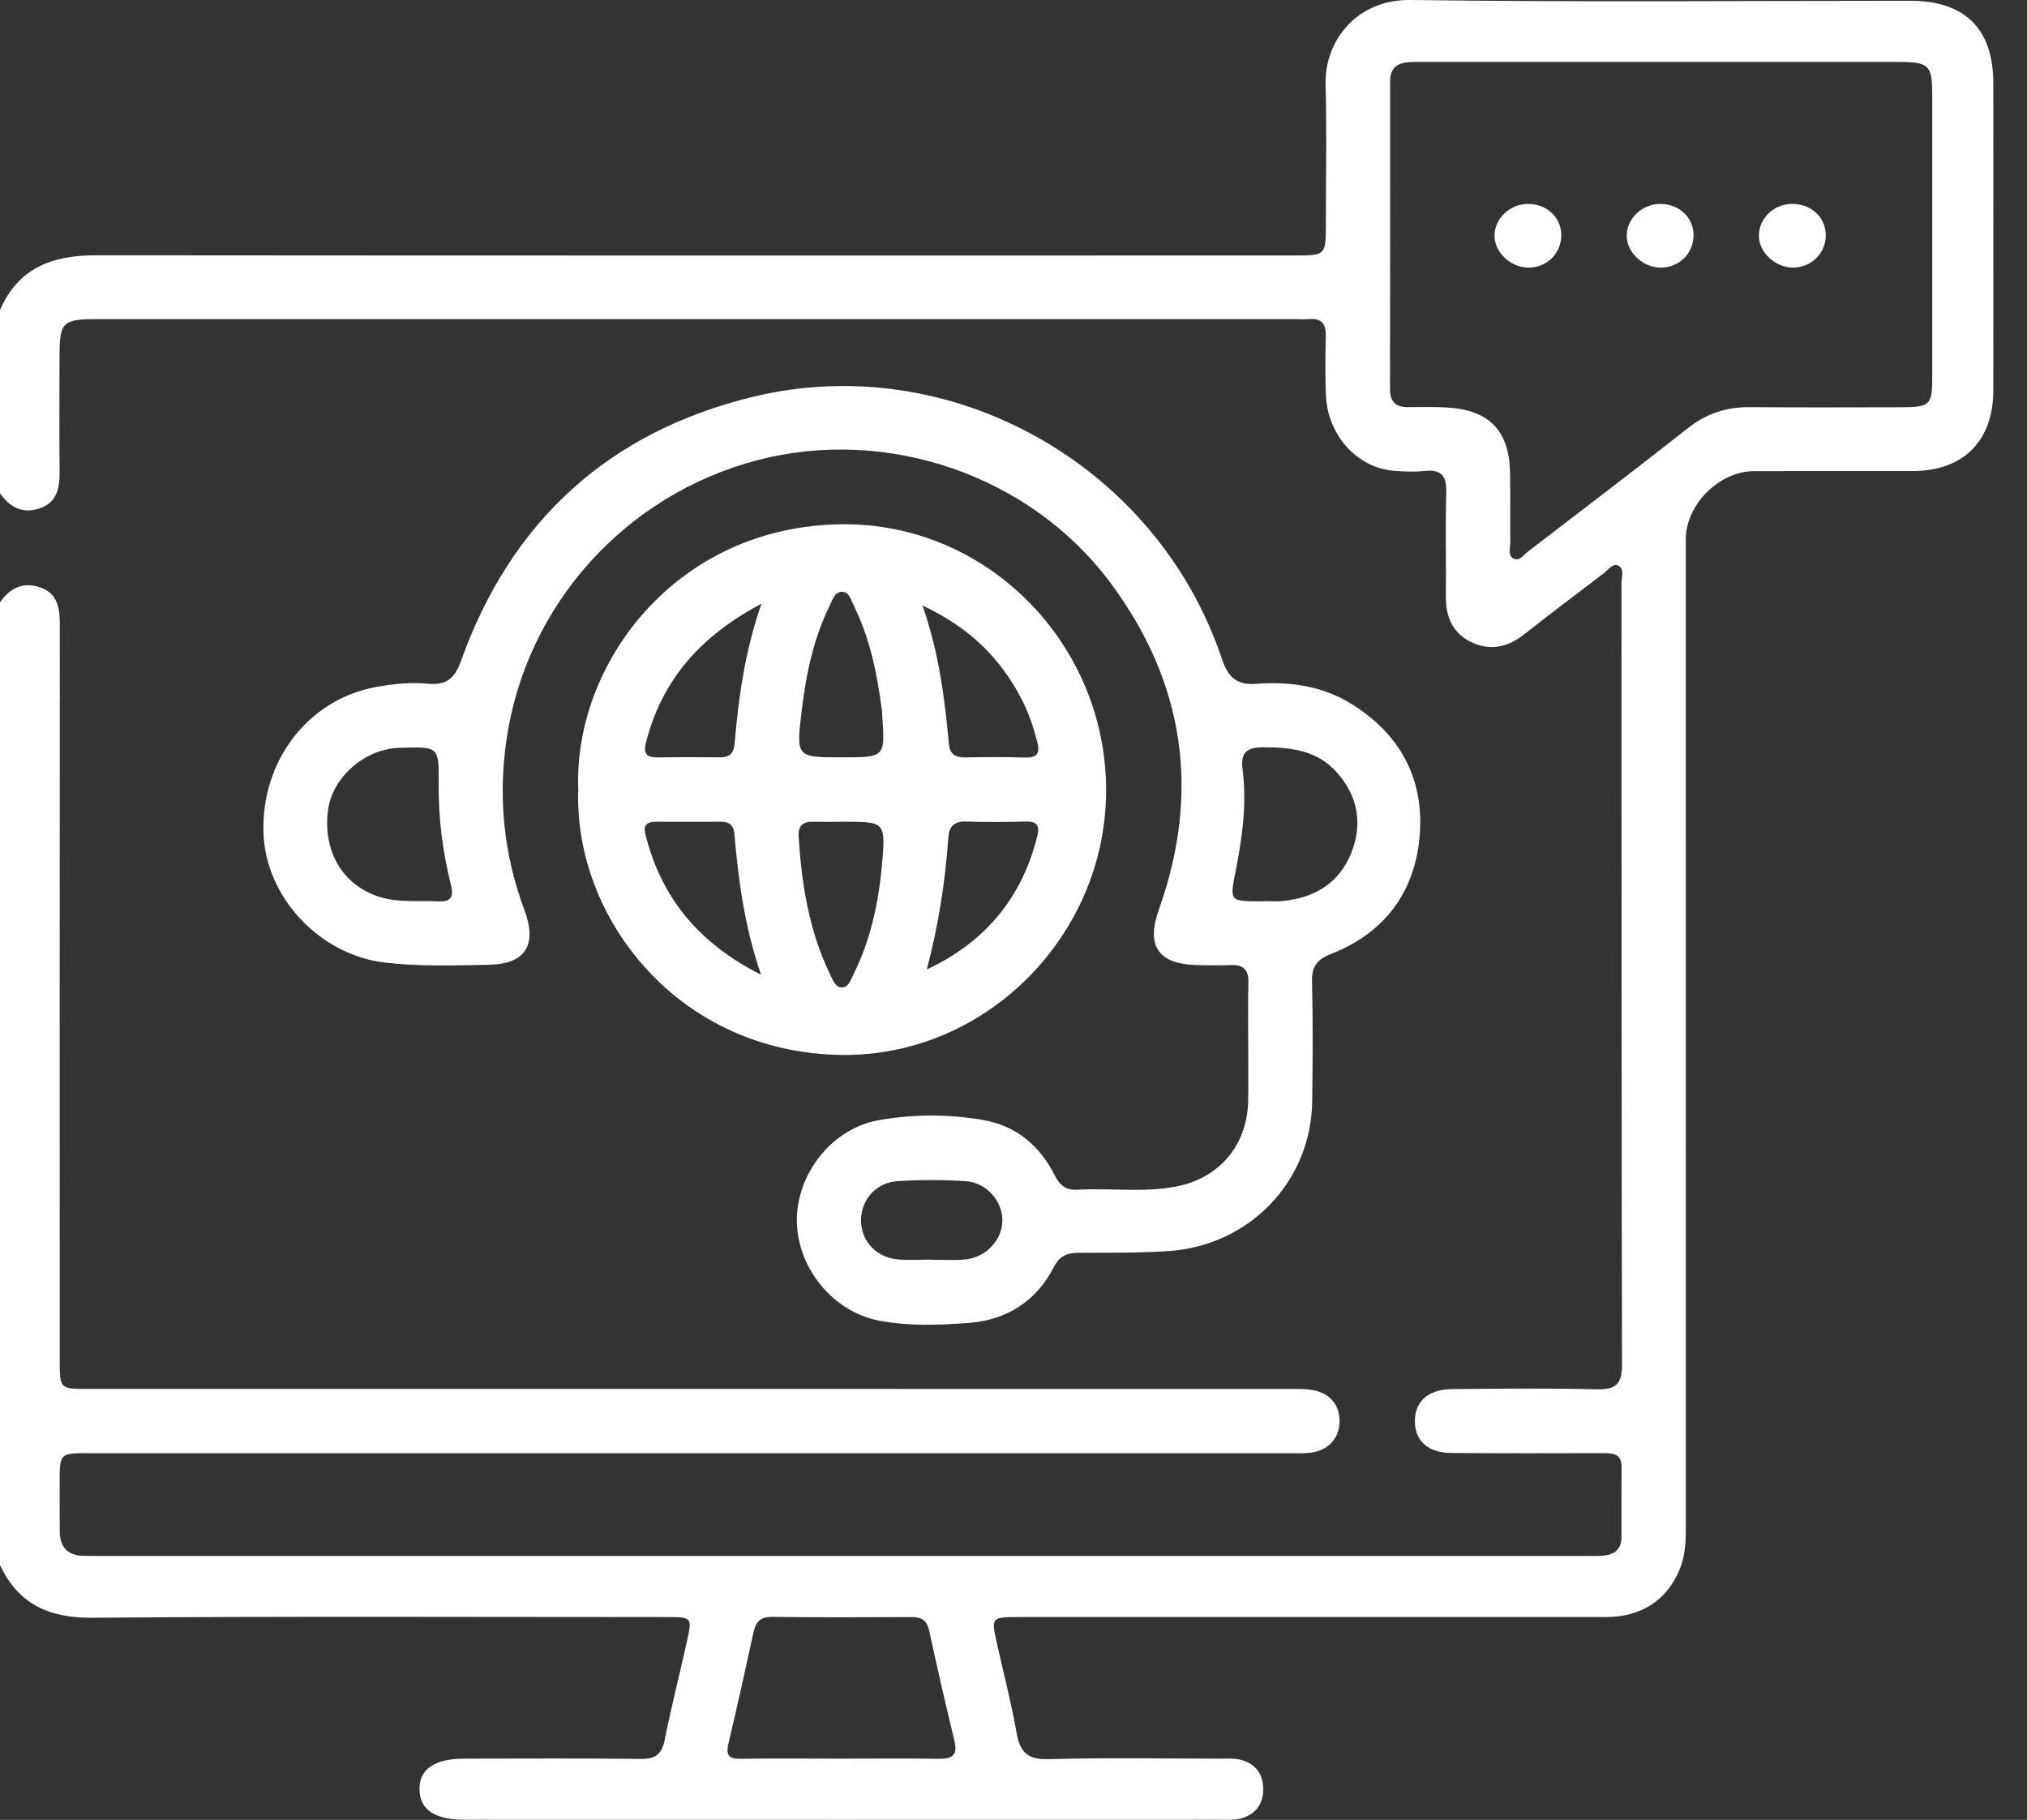
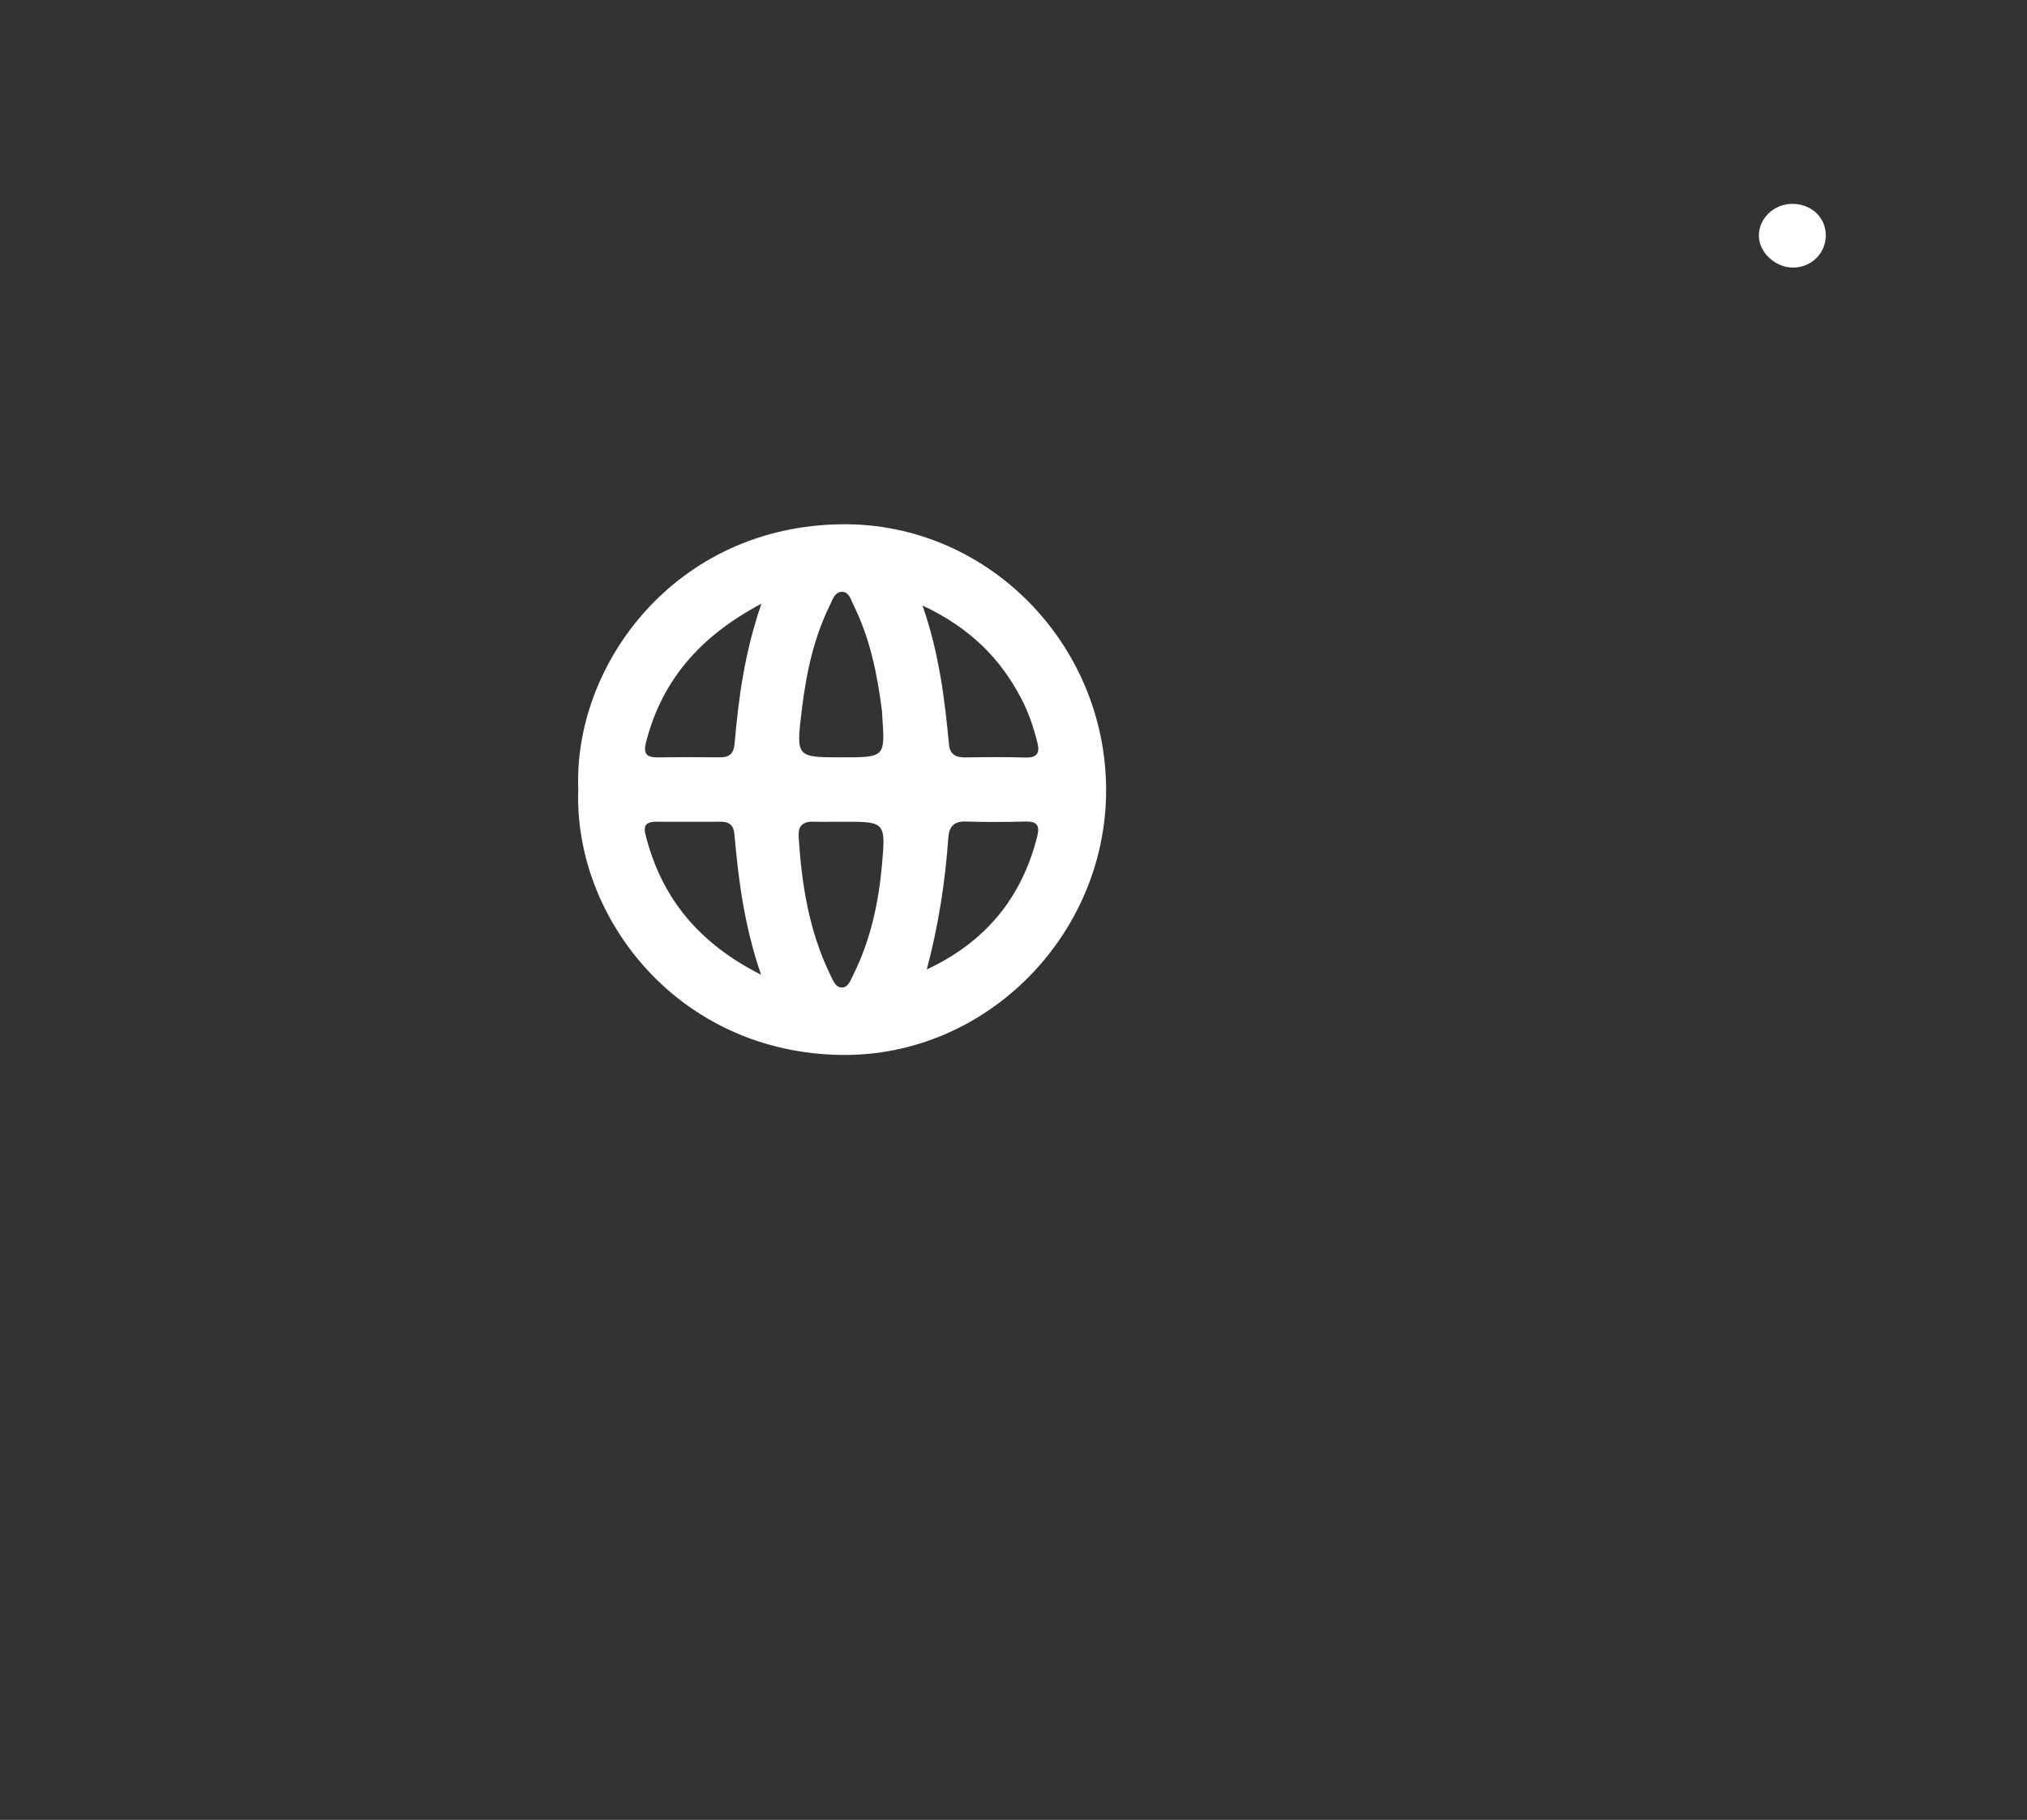
<svg xmlns="http://www.w3.org/2000/svg" width="49" height="44" viewBox="0 0 49 44" fill="none">
  <rect x="0" y="0" width="49" height="44" fill="#333333" stroke="none" />
-   <path d="M0 14.564C0.24 14.213 0.567 14.059 0.975 14.202C1.41 14.354 1.447 14.728 1.446 15.129C1.441 21.049 1.444 26.97 1.444 32.89C1.444 33.579 1.444 33.58 2.14 33.58C11.794 33.58 21.449 33.58 31.104 33.581C31.307 33.581 31.515 33.573 31.713 33.604C32.148 33.674 32.389 33.968 32.382 34.378C32.374 34.779 32.106 35.07 31.678 35.122C31.492 35.144 31.302 35.133 31.114 35.133C21.459 35.133 11.804 35.133 2.15 35.133C1.442 35.133 1.442 35.133 1.442 35.857C1.442 36.249 1.441 36.642 1.445 37.034C1.45 37.417 1.648 37.611 2.03 37.616C2.156 37.617 2.282 37.618 2.406 37.618C14.365 37.618 26.324 37.618 38.283 37.618C38.44 37.618 38.597 37.623 38.753 37.611C39.022 37.59 39.195 37.461 39.197 37.169C39.199 36.603 39.194 36.038 39.2 35.472C39.204 35.153 39.003 35.132 38.762 35.132C37.539 35.134 36.317 35.138 35.094 35.129C34.528 35.126 34.212 34.845 34.203 34.377C34.195 33.889 34.516 33.589 35.105 33.584C36.265 33.573 37.426 33.561 38.585 33.589C39.042 33.6 39.212 33.486 39.21 32.991C39.195 26.694 39.2 20.396 39.197 14.099C39.197 13.952 39.278 13.747 39.114 13.673C38.984 13.614 38.871 13.782 38.762 13.865C38.112 14.359 37.463 14.851 36.821 15.354C36.423 15.664 35.994 15.738 35.547 15.515C35.111 15.296 34.947 14.905 34.952 14.424C34.961 13.592 34.936 12.759 34.962 11.928C34.975 11.524 34.862 11.339 34.436 11.386C34.188 11.412 33.933 11.402 33.684 11.381C32.794 11.302 32.09 10.514 32.052 9.545C32.033 9.075 32.037 8.603 32.05 8.132C32.057 7.834 31.951 7.686 31.64 7.715C31.547 7.723 31.452 7.716 31.359 7.716C21.688 7.716 12.018 7.716 2.347 7.716C1.506 7.716 1.44 7.782 1.439 8.628C1.437 9.554 1.431 10.481 1.441 11.407C1.445 11.798 1.377 12.145 0.969 12.287C0.565 12.43 0.24 12.276 0 11.925C0 10.449 0 8.972 0 7.496C0.442 6.471 1.274 6.17 2.321 6.172C11.975 6.181 21.631 6.177 31.286 6.177C32.051 6.177 32.051 6.175 32.051 5.4C32.051 4.286 32.076 3.17 32.044 2.056C32.012 0.989 32.797 -0.018 34.094 -1.69008e-05C38.121 0.053 42.151 0.019 46.179 0.019C47.499 0.019 48.184 0.697 48.185 2.005C48.187 4.487 48.187 6.968 48.185 9.449C48.184 10.655 47.462 11.383 46.26 11.387C44.975 11.392 43.69 11.386 42.404 11.39C41.557 11.392 40.752 12.2 40.752 13.038C40.752 21 40.752 28.963 40.753 36.925C40.753 37.273 40.739 37.613 40.605 37.941C40.302 38.678 39.678 39.095 38.835 39.095C34.102 39.097 29.367 39.096 24.634 39.096C23.958 39.096 23.958 39.097 24.101 39.743C24.262 40.462 24.448 41.177 24.576 41.902C24.659 42.367 24.844 42.545 25.343 42.531C26.736 42.493 28.132 42.517 29.527 42.519C29.668 42.519 29.812 42.509 29.949 42.536C30.32 42.613 30.527 42.863 30.537 43.231C30.547 43.62 30.342 43.891 29.953 43.975C29.787 44.01 29.61 43.996 29.438 43.996C23.371 43.998 17.306 43.998 11.24 43.996C10.509 43.996 10.15 43.756 10.141 43.267C10.133 42.775 10.5 42.52 11.219 42.519C12.645 42.517 14.071 42.509 15.497 42.525C15.845 42.529 15.998 42.411 16.068 42.066C16.227 41.267 16.43 40.477 16.607 39.68C16.736 39.099 16.73 39.096 16.109 39.096C11.485 39.096 6.862 39.075 2.238 39.112C1.191 39.122 0.45 38.791 0 37.84C0 30.081 0 22.322 0 14.564ZM40.182 1.498C39.915 1.498 39.649 1.498 39.383 1.498C37.659 1.498 35.935 1.499 34.212 1.498C33.888 1.498 33.604 1.545 33.604 1.966C33.604 4.447 33.605 6.927 33.602 9.408C33.602 9.704 33.728 9.844 34.022 9.843C34.352 9.842 34.681 9.833 35.009 9.854C36.005 9.92 36.484 10.421 36.503 11.419C36.514 11.984 36.501 12.55 36.509 13.114C36.51 13.248 36.444 13.43 36.587 13.504C36.734 13.58 36.836 13.411 36.941 13.331C38.235 12.34 39.533 11.352 40.814 10.343C41.257 9.994 41.736 9.841 42.29 9.844C43.528 9.853 44.765 9.849 46.003 9.846C46.645 9.844 46.709 9.782 46.709 9.147C46.71 6.855 46.71 4.563 46.709 2.27C46.709 1.579 46.625 1.499 45.915 1.498C44.005 1.496 42.094 1.498 40.182 1.498ZM20.293 42.519C21.091 42.519 21.89 42.511 22.688 42.522C23.008 42.526 23.16 42.446 23.072 42.086C22.858 41.204 22.654 40.319 22.464 39.43C22.41 39.179 22.286 39.095 22.046 39.096C20.919 39.101 19.792 39.106 18.665 39.092C18.388 39.089 18.273 39.205 18.217 39.455C18.02 40.358 17.82 41.26 17.608 42.159C17.544 42.429 17.613 42.527 17.897 42.522C18.696 42.51 19.495 42.519 20.293 42.519Z" fill="white" />
-   <path d="M30.174 25.255C30.175 24.752 30.166 24.25 30.178 23.747C30.185 23.442 30.051 23.321 29.756 23.332C29.474 23.343 29.191 23.34 28.91 23.331C27.998 23.304 27.705 22.861 28.01 22.004C29.028 19.155 28.64 16.5 26.837 14.082C24.903 11.489 21.448 10.31 18.324 11.122C15.111 11.958 12.714 14.632 12.243 17.89C12.038 19.302 12.18 20.671 12.679 22.007C12.989 22.839 12.707 23.305 11.831 23.324C10.986 23.343 10.141 23.37 9.297 23.271C7.731 23.085 6.419 21.695 6.369 20.135C6.312 18.392 7.451 16.915 9.074 16.613C9.493 16.535 9.915 16.49 10.336 16.53C10.777 16.572 10.986 16.419 11.145 15.977C12.357 12.585 14.735 10.429 18.221 9.589C22.989 8.443 27.96 11.243 29.532 15.913C29.69 16.384 29.892 16.57 30.39 16.532C31.182 16.474 31.958 16.583 32.653 17.009C33.809 17.717 34.408 18.774 34.325 20.116C34.239 21.513 33.509 22.54 32.183 23.061C31.83 23.199 31.706 23.369 31.716 23.743C31.741 24.701 31.732 25.658 31.721 26.617C31.699 28.573 30.193 30.122 28.238 30.248C27.517 30.294 26.798 30.287 26.078 30.288C25.801 30.29 25.614 30.362 25.477 30.63C25.049 31.467 24.33 31.915 23.412 31.985C22.695 32.038 21.972 32.065 21.257 31.93C20.142 31.721 19.268 30.659 19.263 29.509C19.258 28.363 20.13 27.275 21.244 27.082C22.082 26.936 22.932 26.933 23.77 27.079C24.564 27.218 25.134 27.697 25.491 28.407C25.624 28.671 25.775 28.782 26.068 28.764C26.863 28.718 27.666 28.842 28.458 28.681C29.487 28.473 30.15 27.68 30.173 26.621C30.181 26.166 30.173 25.711 30.174 25.255ZM30.546 21.79C30.546 21.788 30.546 21.787 30.546 21.786C30.703 21.786 30.86 21.8 31.016 21.783C31.775 21.707 32.366 21.357 32.659 20.636C32.948 19.922 32.83 19.247 32.309 18.666C31.836 18.141 31.214 18.067 30.548 18.067C30.13 18.067 29.984 18.195 30.038 18.612C30.144 19.429 30.031 20.238 29.874 21.038C29.725 21.793 29.713 21.791 30.498 21.791C30.516 21.79 30.531 21.79 30.546 21.79ZM10.604 18.954C10.612 18.053 10.612 18.053 9.705 18.079C9.674 18.081 9.642 18.079 9.611 18.082C8.785 18.13 8.029 18.808 7.928 19.592C7.8 20.593 8.296 21.414 9.186 21.688C9.646 21.83 10.116 21.768 10.582 21.793C10.921 21.811 10.971 21.679 10.895 21.37C10.697 20.578 10.598 19.772 10.604 18.954ZM22.506 30.454C22.506 30.455 22.506 30.455 22.506 30.457C22.772 30.457 23.04 30.473 23.305 30.453C23.828 30.413 24.232 29.984 24.231 29.499C24.23 29.034 23.844 28.59 23.345 28.557C22.799 28.522 22.247 28.523 21.702 28.556C21.169 28.587 20.803 29.019 20.814 29.528C20.826 30.016 21.192 30.405 21.707 30.45C21.971 30.472 22.239 30.454 22.506 30.454Z" fill="white" />
  <path d="M13.979 19.089C13.859 16.066 16.328 12.712 20.36 12.675C23.882 12.644 26.742 15.576 26.739 19.113C26.735 22.61 23.844 25.541 20.358 25.505C16.389 25.463 13.866 22.177 13.979 19.089ZM20.377 19.867C20.142 19.867 19.907 19.873 19.674 19.866C19.421 19.857 19.29 19.954 19.307 20.223C19.377 21.387 19.561 22.526 20.079 23.585C20.14 23.708 20.198 23.878 20.356 23.874C20.513 23.869 20.563 23.693 20.624 23.573C21.044 22.734 21.238 21.832 21.321 20.909C21.413 19.867 21.398 19.866 20.377 19.867ZM20.358 18.31C21.398 18.31 21.398 18.31 21.326 17.288C21.323 17.256 21.325 17.225 21.321 17.193C21.209 16.305 21.032 15.432 20.63 14.623C20.566 14.495 20.523 14.29 20.329 14.309C20.179 14.324 20.128 14.493 20.068 14.618C19.674 15.413 19.491 16.266 19.385 17.142C19.243 18.312 19.234 18.31 20.358 18.31ZM18.398 23.566C17.995 22.396 17.851 21.283 17.753 20.164C17.732 19.942 17.622 19.866 17.418 19.867C16.902 19.87 16.386 19.868 15.869 19.867C15.662 19.867 15.54 19.921 15.603 20.174C15.985 21.71 16.894 22.807 18.398 23.566ZM18.406 14.596C16.928 15.38 16.006 16.436 15.618 17.941C15.545 18.223 15.628 18.315 15.902 18.312C16.402 18.304 16.903 18.305 17.403 18.31C17.632 18.313 17.736 18.22 17.758 17.981C17.852 16.875 18 15.779 18.406 14.596ZM22.301 14.64C22.706 15.809 22.836 16.903 22.941 18.003C22.963 18.236 23.105 18.314 23.326 18.312C23.81 18.305 24.295 18.299 24.779 18.315C25.06 18.324 25.144 18.22 25.078 17.954C24.986 17.588 24.867 17.232 24.693 16.898C24.182 15.913 23.438 15.172 22.301 14.64ZM22.404 23.438C23.821 22.777 24.71 21.7 25.079 20.198C25.139 19.951 25.054 19.856 24.799 19.862C24.315 19.875 23.83 19.877 23.346 19.862C23.065 19.853 22.943 19.985 22.925 20.244C22.85 21.318 22.685 22.378 22.404 23.438Z" fill="white" />
  <path d="M44.136 5.672C44.146 6.116 43.788 6.473 43.337 6.469C42.917 6.466 42.532 6.113 42.519 5.718C42.505 5.307 42.852 4.95 43.286 4.93C43.755 4.909 44.127 5.233 44.136 5.672Z" fill="white" />
-   <path d="M36.944 4.93C37.392 4.933 37.734 5.251 37.742 5.673C37.749 6.121 37.397 6.473 36.944 6.469C36.503 6.466 36.111 6.082 36.128 5.672C36.145 5.265 36.514 4.928 36.944 4.93Z" fill="white" />
-   <path d="M40.153 6.47C39.713 6.473 39.315 6.096 39.323 5.685C39.332 5.278 39.698 4.934 40.128 4.93C40.575 4.925 40.925 5.241 40.939 5.66C40.954 6.108 40.605 6.467 40.153 6.47Z" fill="white" />
</svg>